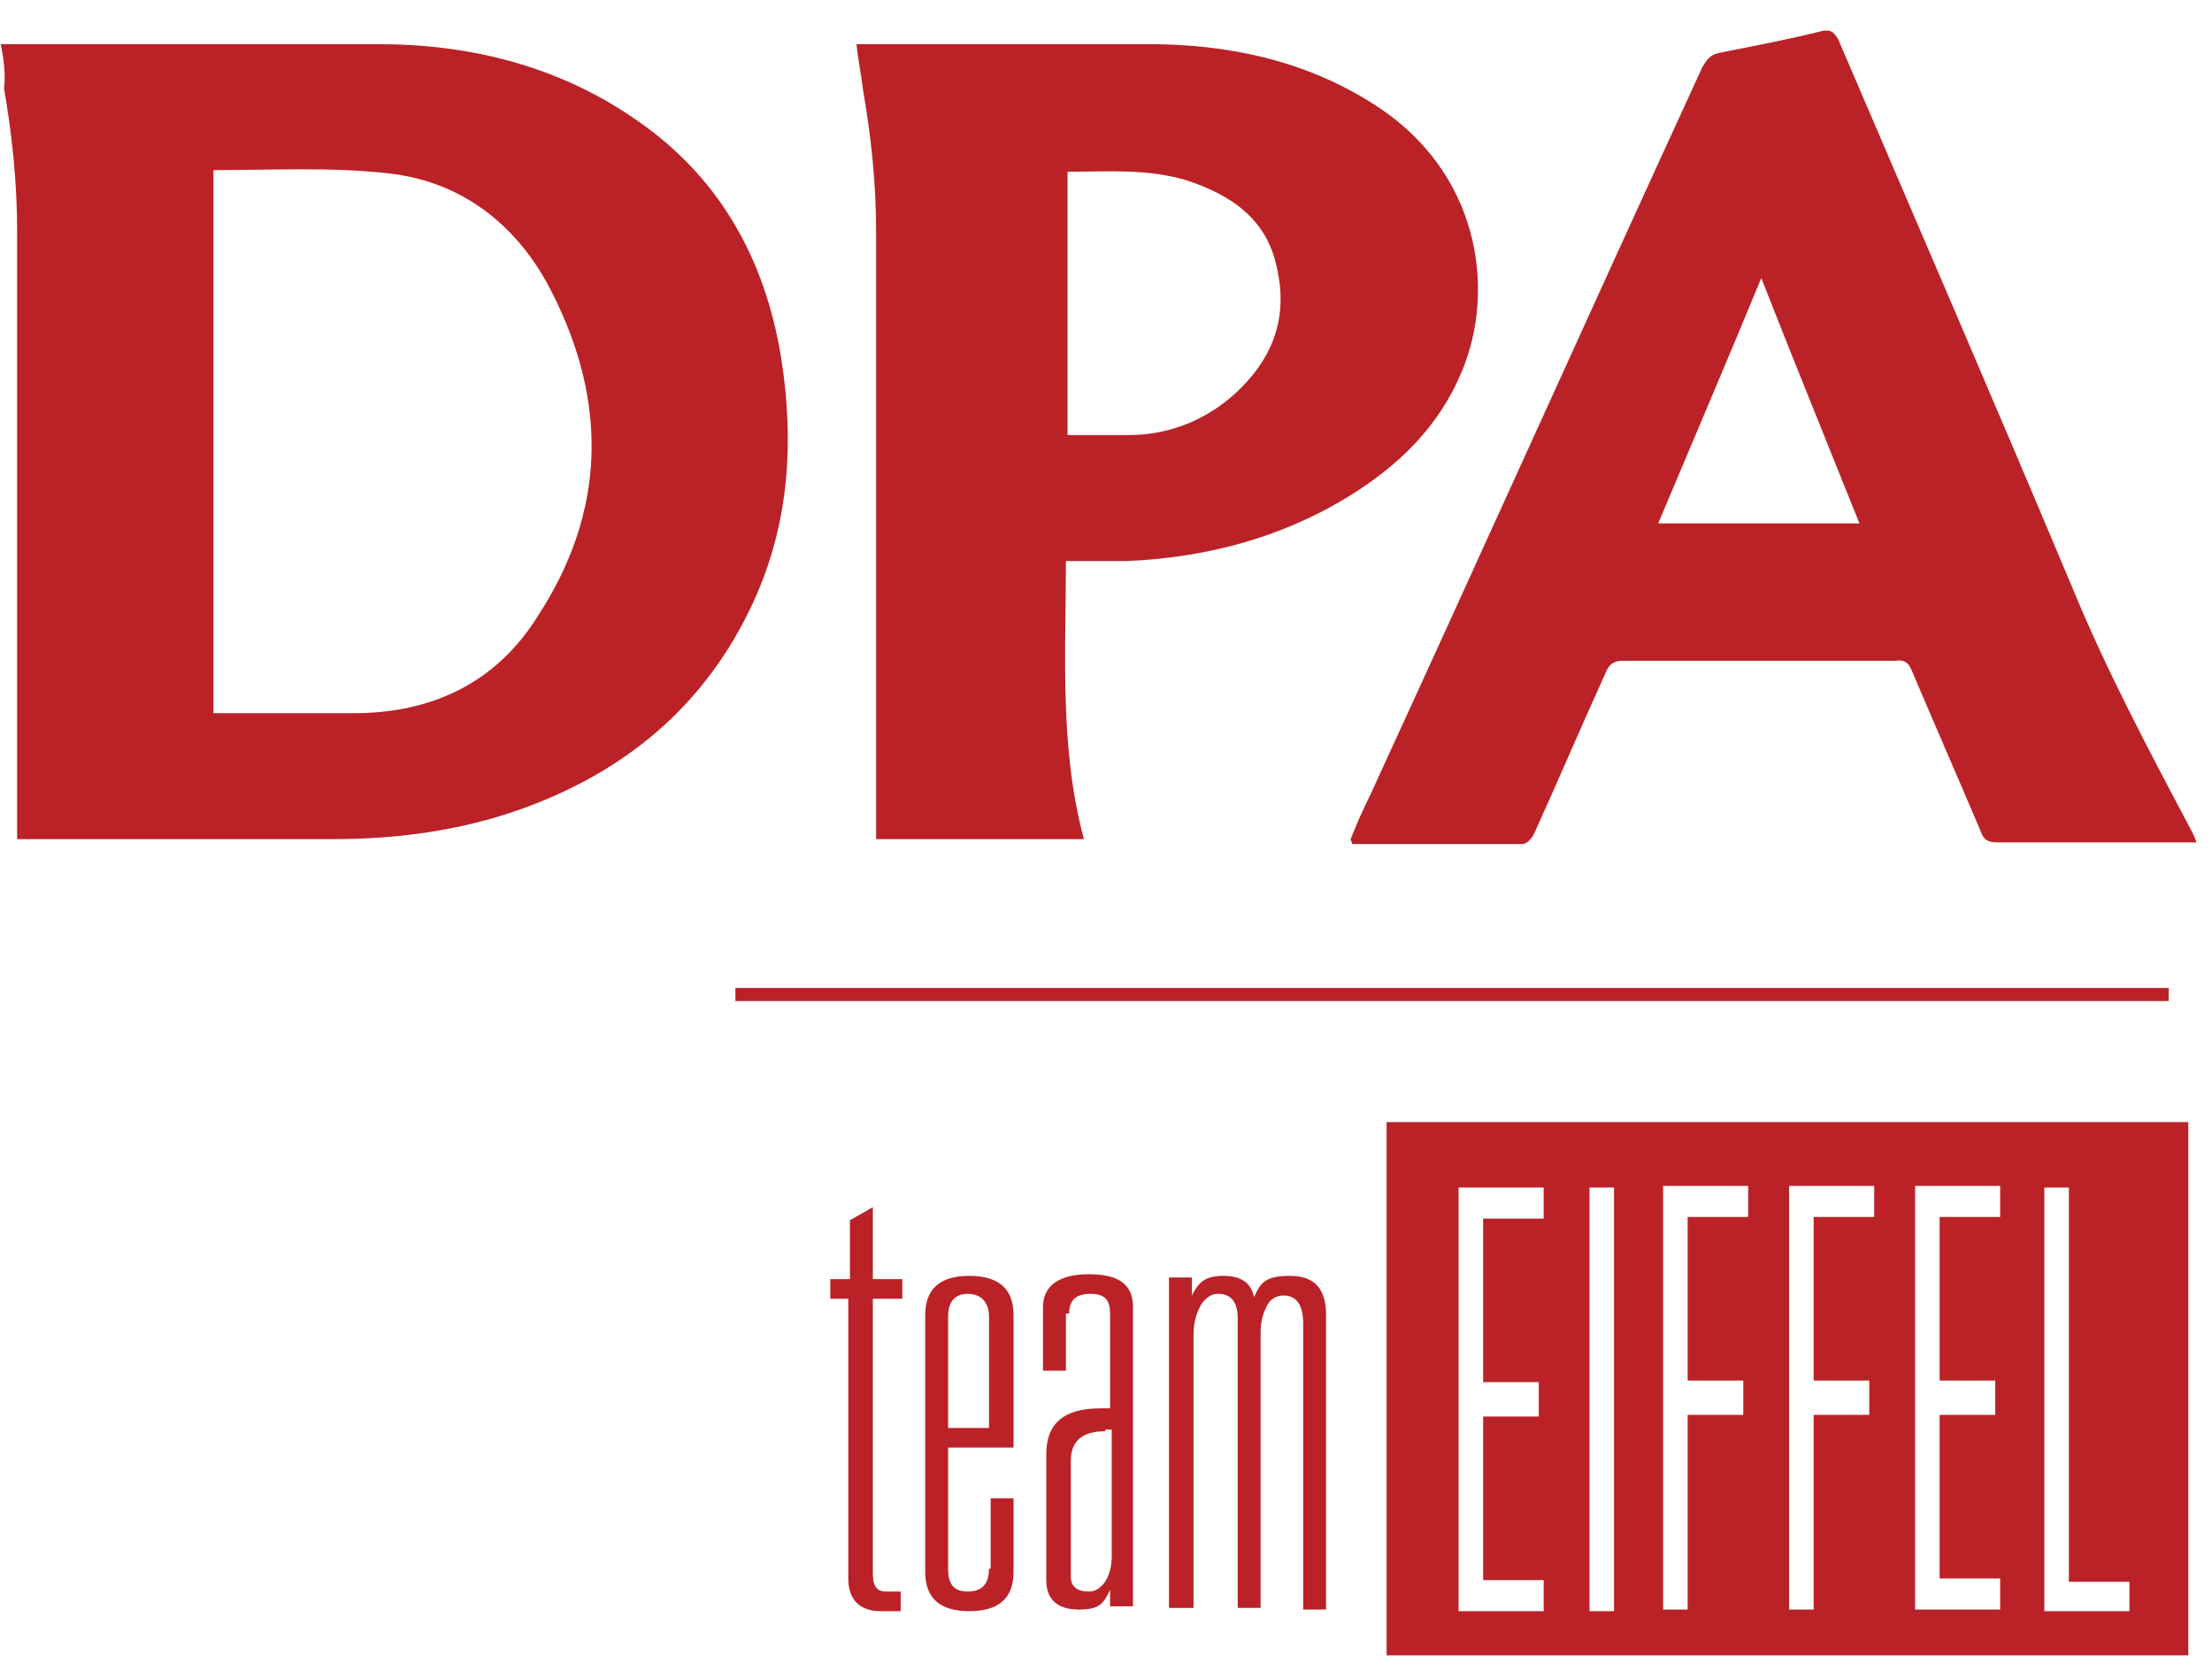
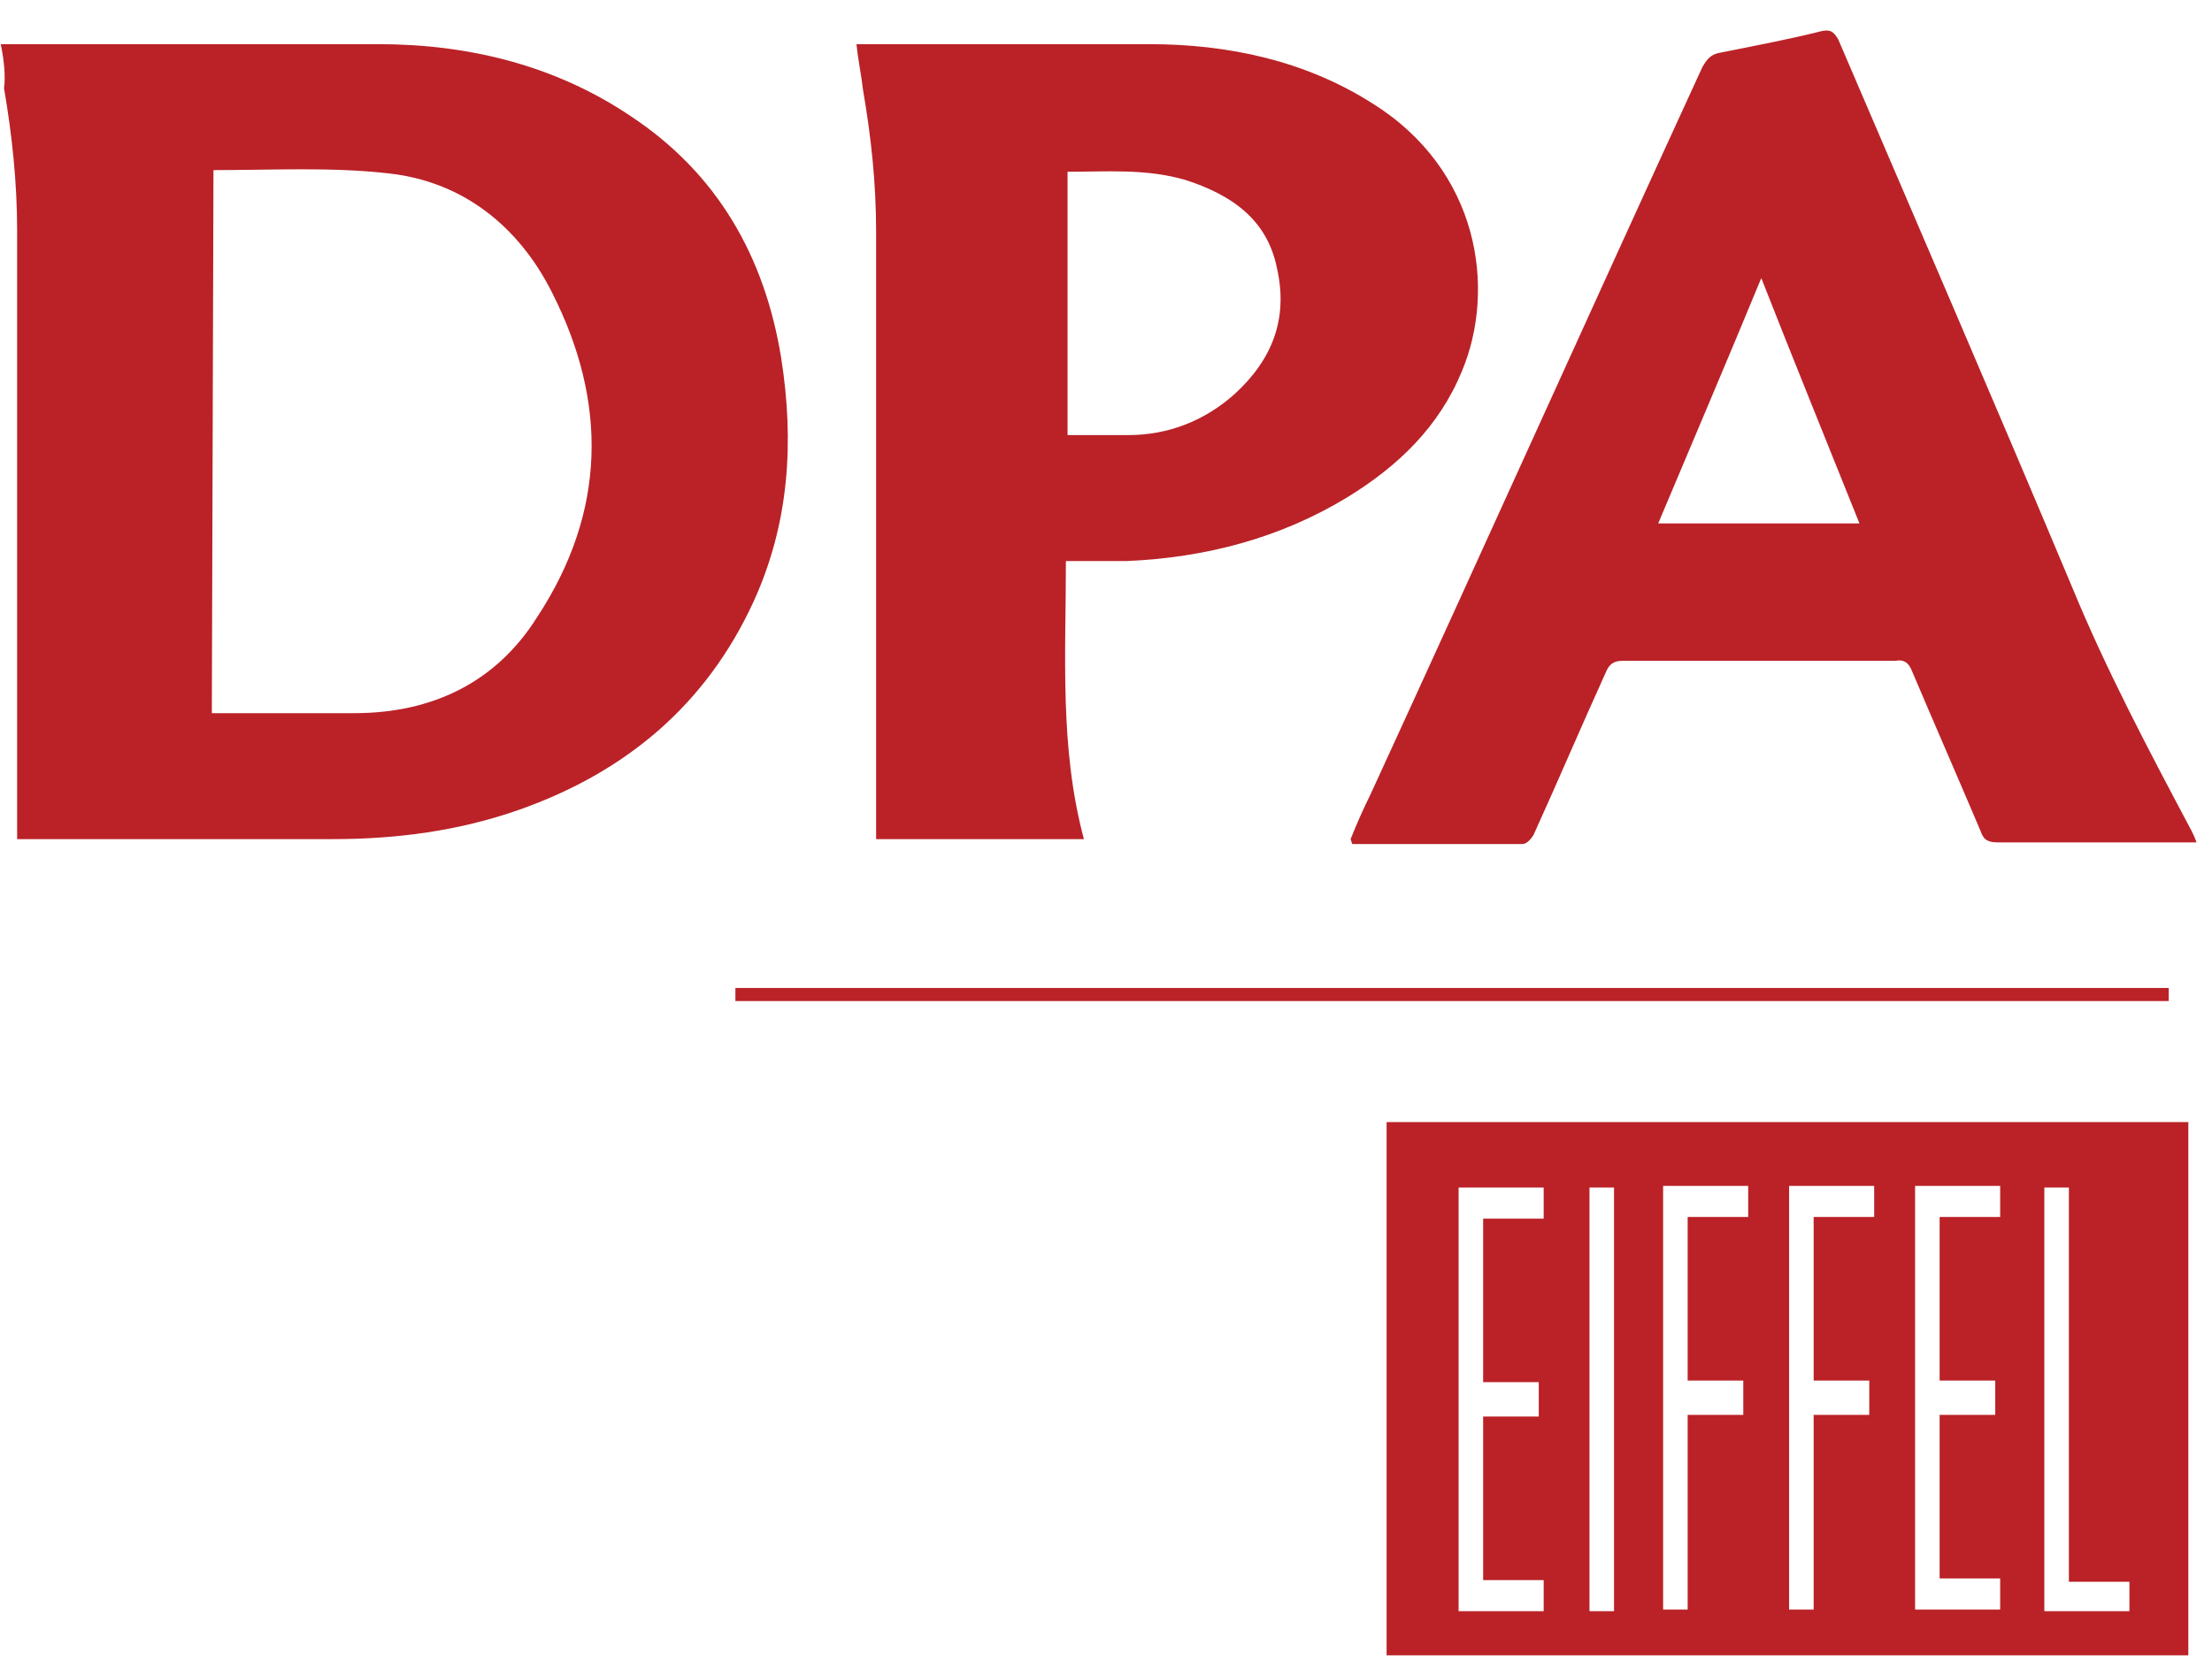
<svg xmlns="http://www.w3.org/2000/svg" id="Layer_1" width="47.7mm" height="36.2mm" version="1.1" viewBox="0 0 135.1 102.6">
  <defs>
    <style>
      .st0 {
        fill: #ba2227;
      }
    </style>
  </defs>
-   <path class="st0" d="M0,2.7h.9c7.4,0,14.8,0,22.2,0,5.5,0,10.8,1.3,15.4,4.4,5.3,3.5,8.2,8.6,9.2,14.8.8,5.1.5,10.1-1.7,14.9-2.9,6.3-7.8,10.4-14.3,12.7-3.7,1.3-7.5,1.8-11.4,1.8-6.3,0-12.5,0-18.8,0s-.2,0-.5,0v-.9c0-12.1,0-24.2,0-36.3,0-2.9-.3-5.8-.8-8.7C.3,4.6.2,3.7,0,2.7M12.9,43.6h.8c2.6,0,5.3,0,7.9,0,4.8,0,8.7-1.9,11.2-5.9,4.2-6.4,4.3-13.1.9-19.8-2-4-5.4-6.8-10-7.3-3.5-.4-7.1-.2-10.7-.2,0,0,0,0,0,0v33.2ZM82.5,51.3c.4-1,.8-1.9,1.2-2.7,6.8-14.8,13.5-29.7,20.3-44.5.3-.5.5-.8,1.2-.9,2-.4,4.1-.8,6.1-1.3.5-.1.7,0,1,.5,4.8,11.2,9.6,22.3,14.3,33.5,2.1,5.1,4.7,10,7.3,14.9.1.2.2.4.3.7h-3.1c-3,0-6,0-9,0-.6,0-.9-.1-1.1-.7-1.4-3.3-2.8-6.5-4.2-9.8-.2-.5-.5-.7-1-.6-5.6,0-11.1,0-16.7,0-.5,0-.8.2-1,.7-1.5,3.3-2.9,6.6-4.4,9.9-.1.2-.4.6-.7.6-3.4,0-6.9,0-10.4,0M101.3,32h12.3c-2-5-4-9.9-6-15-2.1,5.1-4.2,10-6.3,15M52.3,2.7h1c5.6,0,11.3,0,16.9,0,4.8,0,9.5,1,13.6,3.6,6.6,4.1,7.6,11.4,5.5,16.4-1.4,3.4-3.9,5.8-7,7.7-4.1,2.5-8.7,3.7-13.5,3.9-1.2,0-2.4,0-3.7,0,0,5.7-.4,11.4,1.1,17h-12.7v-.9c0-12.1,0-24.1,0-36.2,0-3-.3-5.8-.8-8.7-.1-.9-.3-1.8-.4-2.8M65.2,10.4v16.2c1.3,0,2.5,0,3.7,0,2.5,0,4.7-.9,6.5-2.5,2.3-2.1,3.3-4.6,2.6-7.7-.6-3-2.8-4.5-5.6-5.4-2.4-.7-4.8-.5-7.2-.5" />
+   <path class="st0" d="M0,2.7h.9c7.4,0,14.8,0,22.2,0,5.5,0,10.8,1.3,15.4,4.4,5.3,3.5,8.2,8.6,9.2,14.8.8,5.1.5,10.1-1.7,14.9-2.9,6.3-7.8,10.4-14.3,12.7-3.7,1.3-7.5,1.8-11.4,1.8-6.3,0-12.5,0-18.8,0s-.2,0-.5,0v-.9c0-12.1,0-24.2,0-36.3,0-2.9-.3-5.8-.8-8.7C.3,4.6.2,3.7,0,2.7M12.9,43.6h.8c2.6,0,5.3,0,7.9,0,4.8,0,8.7-1.9,11.2-5.9,4.2-6.4,4.3-13.1.9-19.8-2-4-5.4-6.8-10-7.3-3.5-.4-7.1-.2-10.7-.2,0,0,0,0,0,0ZM82.5,51.3c.4-1,.8-1.9,1.2-2.7,6.8-14.8,13.5-29.7,20.3-44.5.3-.5.5-.8,1.2-.9,2-.4,4.1-.8,6.1-1.3.5-.1.7,0,1,.5,4.8,11.2,9.6,22.3,14.3,33.5,2.1,5.1,4.7,10,7.3,14.9.1.2.2.4.3.7h-3.1c-3,0-6,0-9,0-.6,0-.9-.1-1.1-.7-1.4-3.3-2.8-6.5-4.2-9.8-.2-.5-.5-.7-1-.6-5.6,0-11.1,0-16.7,0-.5,0-.8.2-1,.7-1.5,3.3-2.9,6.6-4.4,9.9-.1.2-.4.6-.7.6-3.4,0-6.9,0-10.4,0M101.3,32h12.3c-2-5-4-9.9-6-15-2.1,5.1-4.2,10-6.3,15M52.3,2.7h1c5.6,0,11.3,0,16.9,0,4.8,0,9.5,1,13.6,3.6,6.6,4.1,7.6,11.4,5.5,16.4-1.4,3.4-3.9,5.8-7,7.7-4.1,2.5-8.7,3.7-13.5,3.9-1.2,0-2.4,0-3.7,0,0,5.7-.4,11.4,1.1,17h-12.7v-.9c0-12.1,0-24.1,0-36.2,0-3-.3-5.8-.8-8.7-.1-.9-.3-1.8-.4-2.8M65.2,10.4v16.2c1.3,0,2.5,0,3.7,0,2.5,0,4.7-.9,6.5-2.5,2.3-2.1,3.3-4.6,2.6-7.7-.6-3-2.8-4.5-5.6-5.4-2.4-.7-4.8-.5-7.2-.5" />
  <path class="st0" d="M44.9,61.2v-.8h87.6v.8H44.9Z" />
-   <path class="st0" d="M51.8,79.3v17.2c0,1.3.7,2,2,2h1.2v-1.2h-.9c-.6,0-.8-.4-.8-1.1v-16.8h1.8v-1.2h-1.8v-4.4l-1.4.8v3.6h-1.2v1.2h1.2,0ZM60.4,95.9c0,.9-.4,1.4-1.3,1.4s-1.2-.5-1.2-1.4v-7.4h4v-8.1c0-1.6-.9-2.4-2.7-2.4s-2.7.8-2.7,2.4v15.7c0,1.6.9,2.4,2.7,2.4s2.7-.8,2.7-2.4v-4.5h-1.4s0,4.3,0,4.3ZM57.9,87.3v-6.8c0-.9.4-1.4,1.2-1.4s1.3.5,1.3,1.4v6.8h-2.5ZM65.3,80.3c0-.8.4-1.2,1.3-1.2s1.2.4,1.2,1.2v5.8h-.6c-2.2,0-3.3.9-3.3,2.8v7.7c0,1.2.7,1.8,2,1.8s1.5-.4,1.9-1.2v1h1.4v-18.3c0-1.4-.9-2-2.7-2s-2.8.7-2.8,2v3.9h1.4v-3.5h0ZM67.5,87.4h.4v7.7c0,.6-.1,1.1-.4,1.6-.3.4-.6.6-1,.6-.7,0-1.1-.3-1.1-.9v-7.1c0-1.2.7-1.8,2.1-1.8M72.9,98.3v-16.7c0-.8.2-1.4.5-1.9.3-.4.6-.6,1-.6.8,0,1.2.5,1.2,1.5v17.7h1.4v-16.9c0-.7.2-1.2.4-1.6s.6-.6,1-.6c.8,0,1.2.6,1.2,1.7v17.5h1.4v-18c0-1.6-.7-2.4-2.2-2.4s-1.8.4-2.2,1.3h0c-.2-.9-.8-1.3-1.9-1.3s-1.5.4-1.9,1.2v-1.1h-1.4v20.2h1.4,0Z" />
  <path class="st0" d="M84.7,68.6v32.6h49v-32.6h-49ZM94.3,98.5h-5.2v-25.9h5.2v1.9h-3.7v10h3.4v2.1h-3.4v10h3.7v1.9ZM98.6,98.5h-1.5v-25.9h1.5v25.9ZM106.8,74.4h-3.7v10h3.4v2.1h-3.4v11.9h-1.5v-25.9h5.2v1.9ZM114.5,74.4h-3.7v10h3.4v2.1h-3.4v11.9h-1.5v-25.9h5.2v1.9ZM122.2,74.4h-3.7v10h3.4v2.1h-3.4v10h3.7v1.9h-5.2v-25.9h5.2v1.9ZM130.1,98.5h-5.2v-25.9h1.5v24.1h3.7v1.9Z" />
</svg>